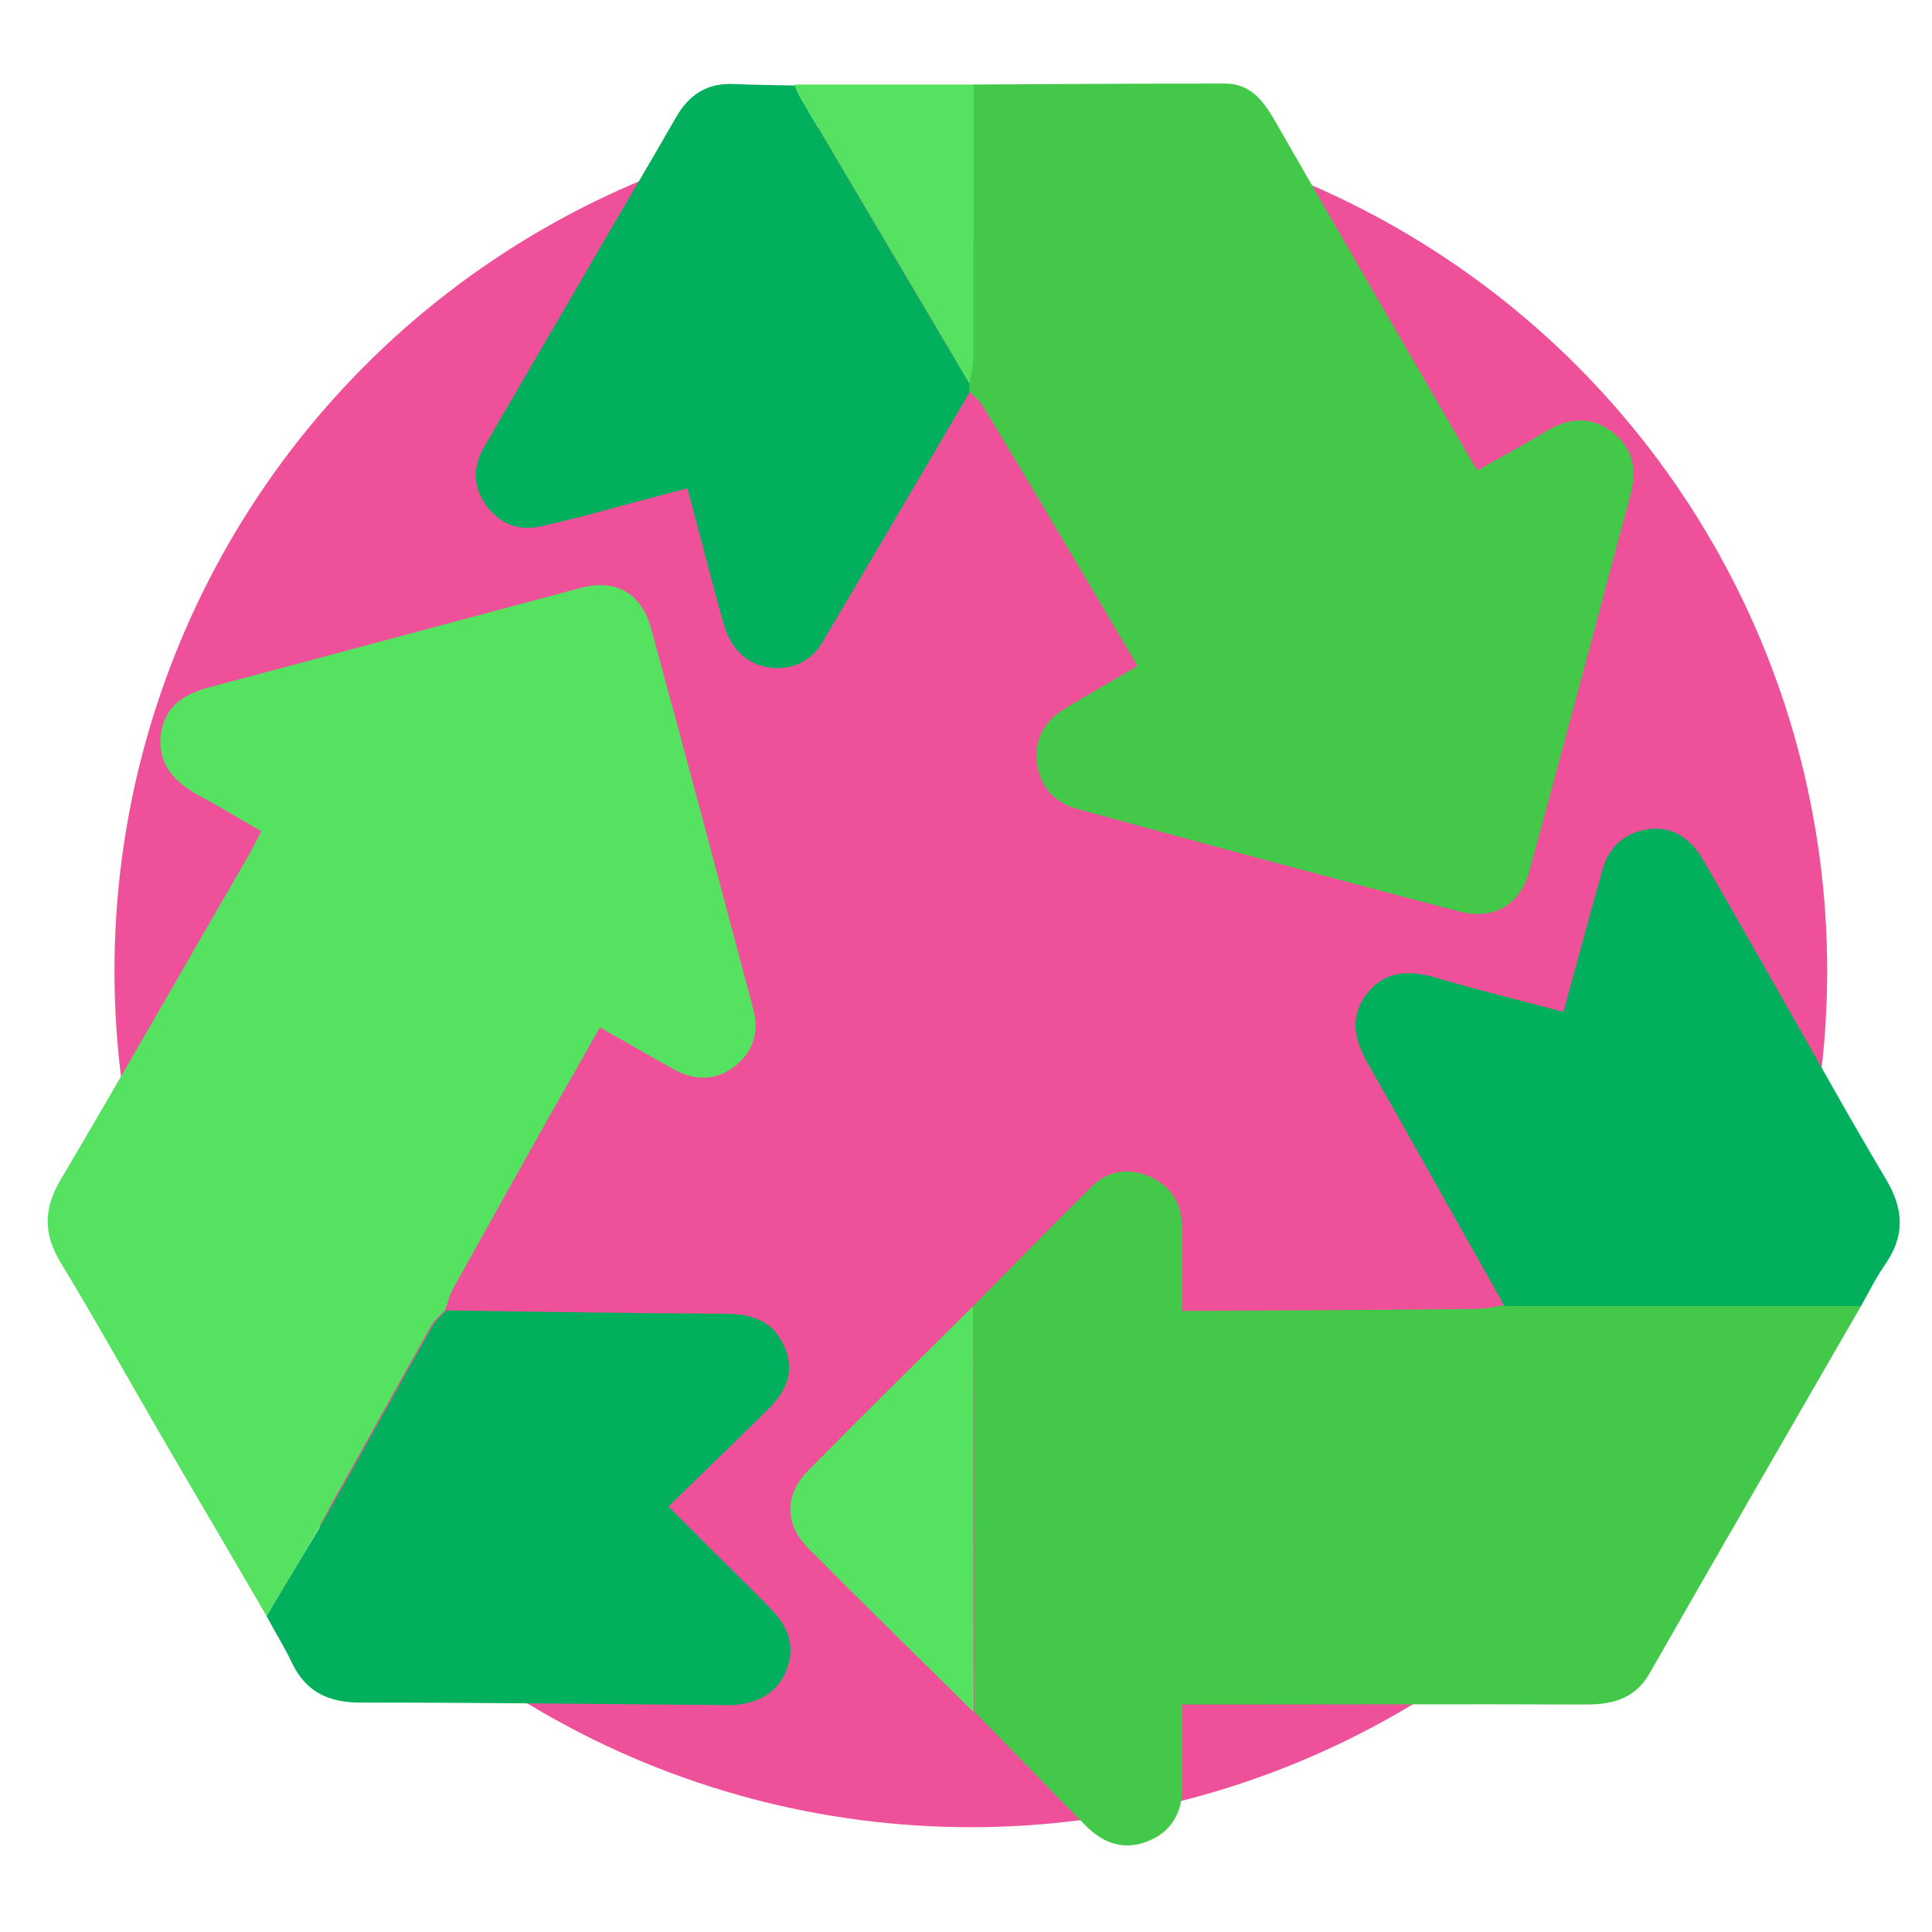
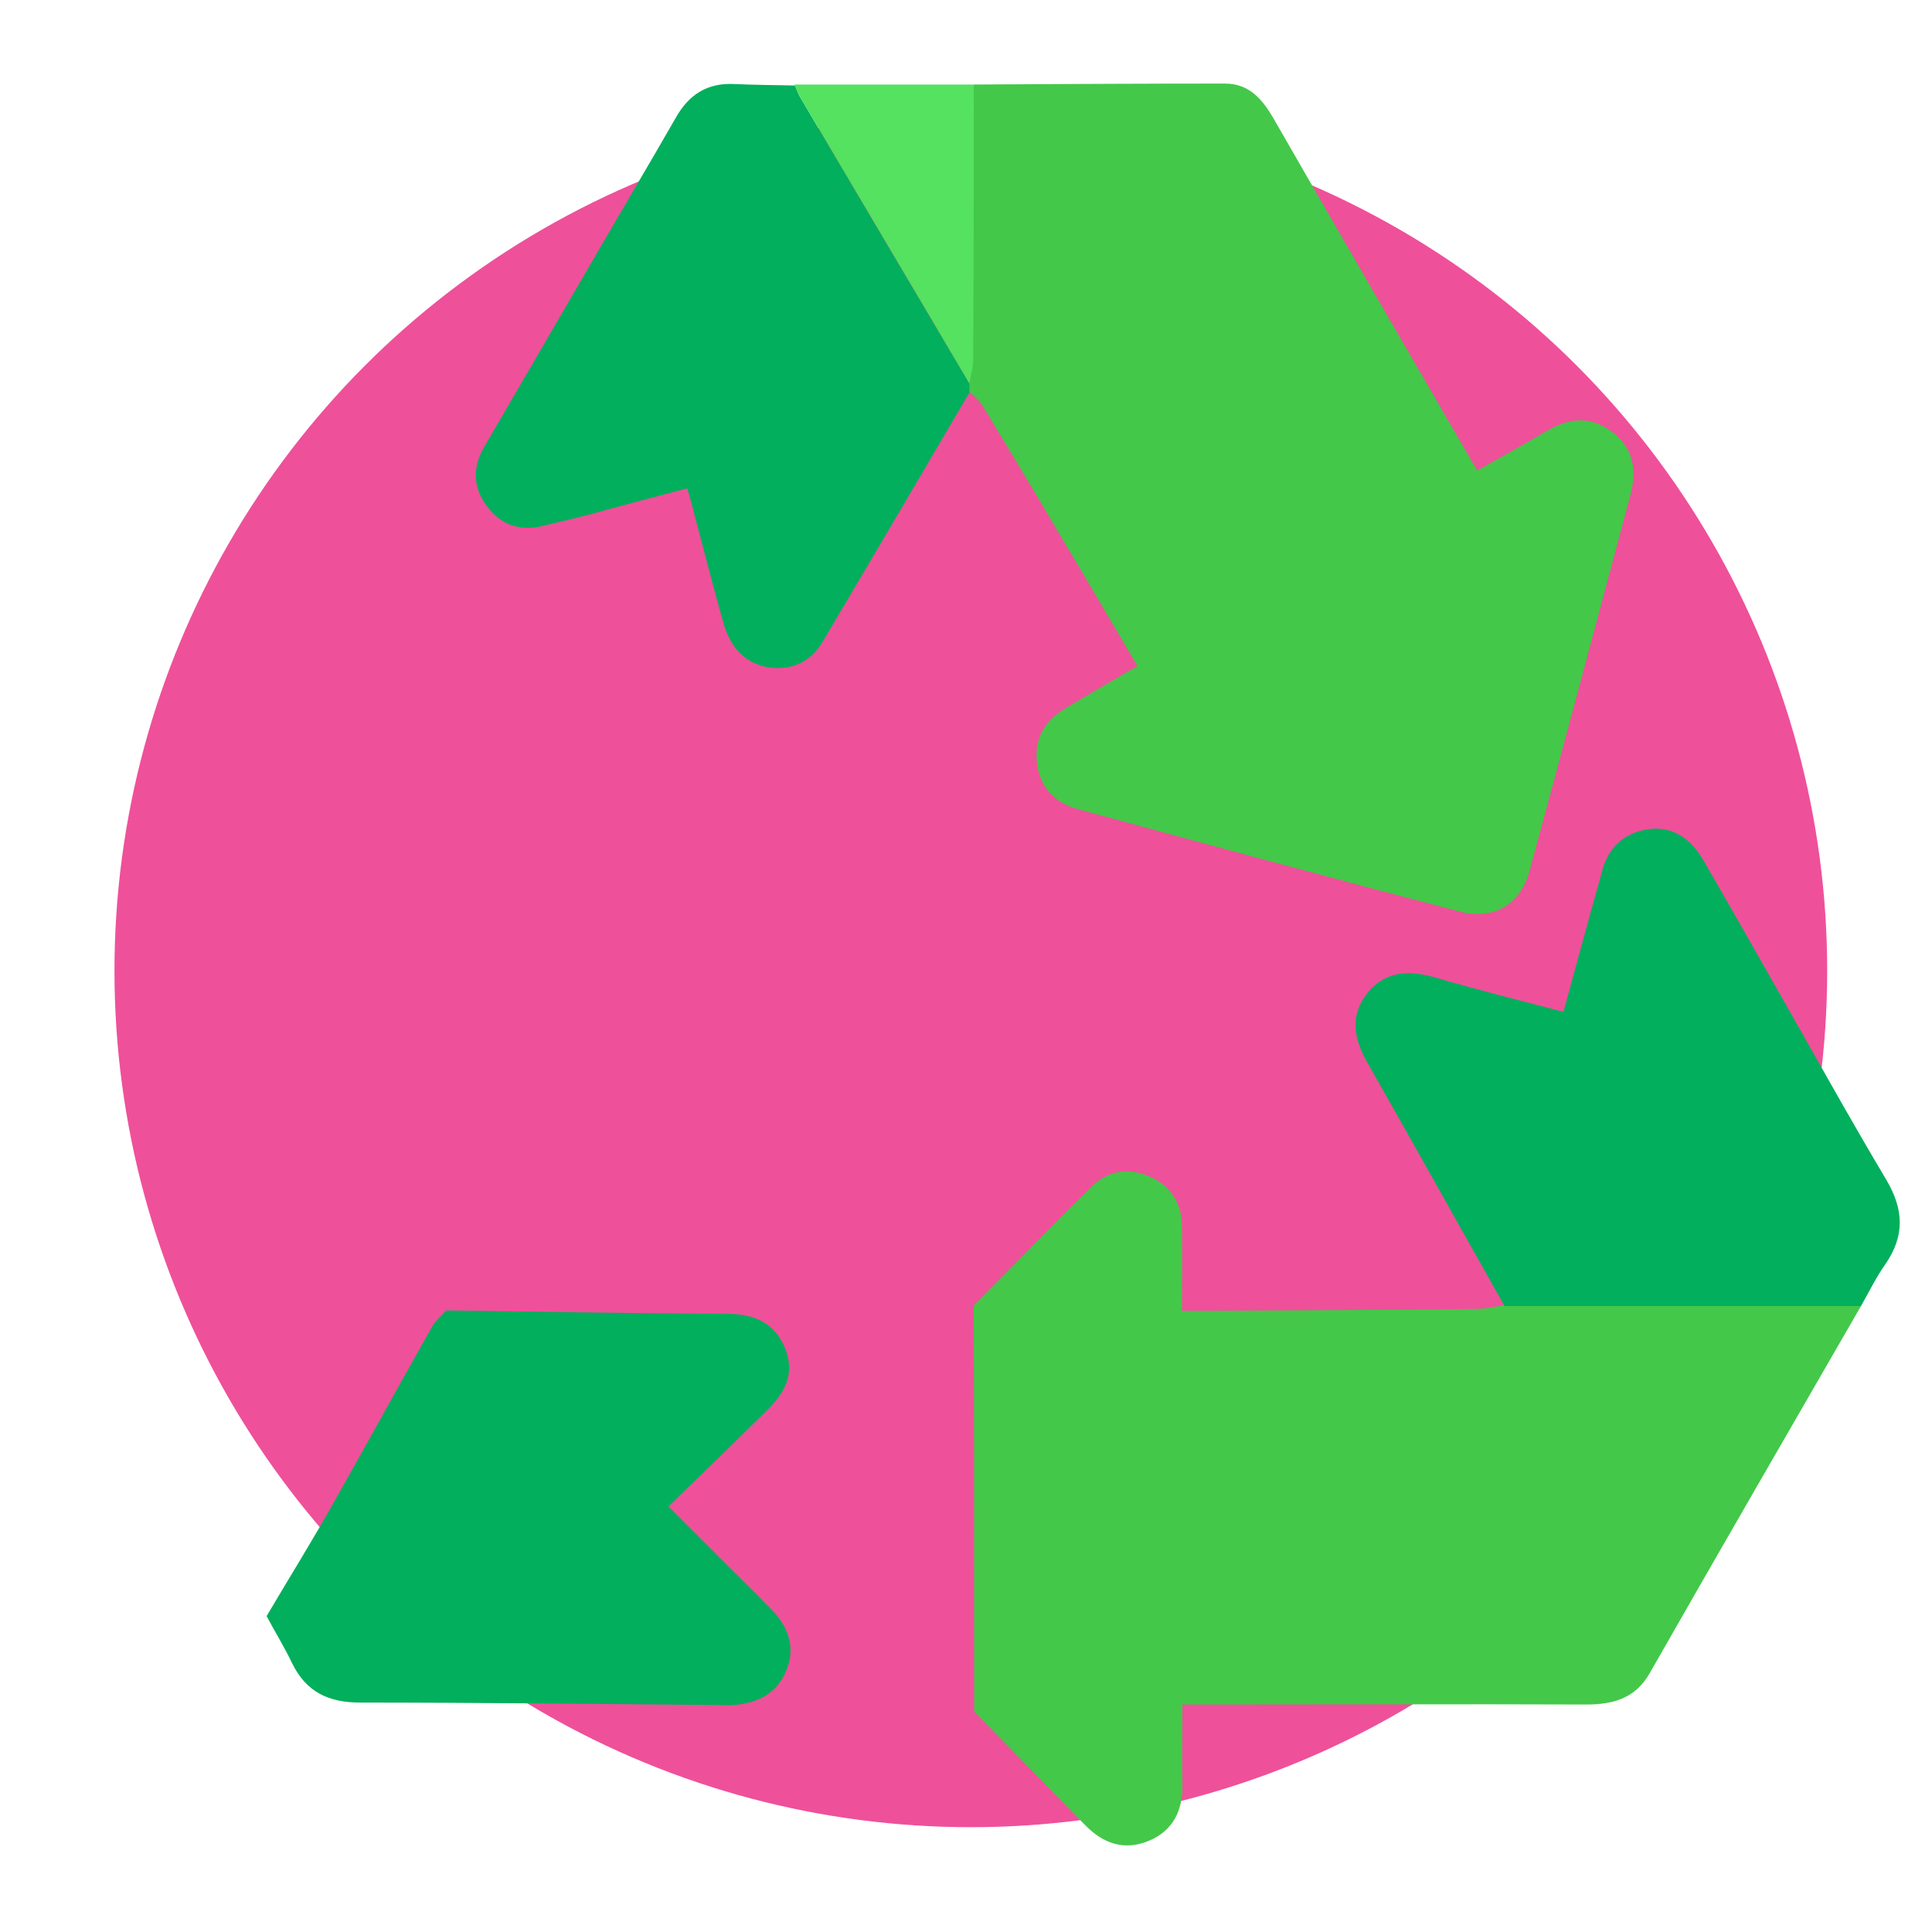
<svg xmlns="http://www.w3.org/2000/svg" version="1.1" id="Layer_1" x="0px" y="0px" viewBox="0 0 400 400" style="enable-background:new 0 0 400 400;" xml:space="preserve">
  <style type="text/css">
	.st0{fill:#EF509A;}
	.st1{fill:#54E260;}
	.st2{fill:#43C849;}
	.st3{fill:#02AF5C;}
</style>
  <circle class="st0" cx="201" cy="201" r="177.3" />
  <g>
-     <path class="st1" d="M55.2,334.6c-7.6-13.1-15.3-26.1-22.9-39.2c-6.6-11.4-13-22.9-19.8-34.1c-3.5-5.8-3.5-10.9-0.1-16.8   c13.3-22.5,26.2-45.2,39.3-67.8c0.7-1.3,1.4-2.6,2.4-4.6c-4.4-2.5-8.6-5.1-12.9-7.4c-5-2.7-8.6-6.4-7.9-12.6   c0.8-6.1,5-8.5,10.4-9.9c25.6-6.8,51.1-13.7,76.6-20.5c7.2-1.9,12.5,1.1,14.5,8.4c7.2,26.3,14.2,52.7,21.2,79   c1.2,4.6-0.1,8.7-3.8,11.6c-3.9,3.1-8.3,3.1-12.7,0.7c-4.9-2.7-9.8-5.6-15.3-8.7c-3.7,6.6-7.3,12.9-10.9,19.2   c-6.5,11.6-13,23.2-19.5,34.9c-0.8,1.4-1.1,3-1.7,4.5c-1,1.1-2.2,2-2.9,3.3c-6.8,12-13.4,24.1-20.2,36.1   C64.8,318.8,59.9,326.7,55.2,334.6z" />
-     <path class="st2" d="M201.6,17.5c17.3-0.1,34.7-0.2,52-0.2c5,0,7.7,3.2,10,7.1c13.6,23.7,27.3,47.3,41,70.9   c0.3,0.6,0.7,1.1,1.3,2.1c4.8-2.7,9.5-5.3,14.2-8.1c4.5-2.7,9-3.3,13.5,0c4.8,3.5,5.3,8.3,3.9,13.4c-6.9,25.9-13.8,51.7-20.8,77.5   c-1.9,7.1-7.4,10.4-14.6,8.5c-26.4-6.9-52.7-14-79-21.2c-4.7-1.3-7.8-4.5-8.4-9.5c-0.6-5,1.5-8.7,5.8-11.3c4.8-2.9,9.7-5.7,15-8.8   c-5.3-9-10.4-17.7-15.6-26.4c-5.4-9.2-10.9-18.3-16.4-27.4c-0.7-1.2-1.9-2.1-2.9-3.1c0-0.6,0-1.3,0-1.9c0.3-1.7,0.9-3.5,0.9-5.2   C201.6,55.3,201.6,36.4,201.6,17.5z" />
+     <path class="st2" d="M201.6,17.5c17.3-0.1,34.7-0.2,52-0.2c5,0,7.7,3.2,10,7.1c13.6,23.7,27.3,47.3,41,70.9   c0.3,0.6,0.7,1.1,1.3,2.1c4.8-2.7,9.5-5.3,14.2-8.1c4.5-2.7,9-3.3,13.5,0c4.8,3.5,5.3,8.3,3.9,13.4c-6.9,25.9-13.8,51.7-20.8,77.5   c-1.9,7.1-7.4,10.4-14.6,8.5c-26.4-6.9-52.7-14-79-21.2c-4.7-1.3-7.8-4.5-8.4-9.5c-0.6-5,1.5-8.7,5.8-11.3c4.8-2.9,9.7-5.7,15-8.8   c-5.3-9-10.4-17.7-15.6-26.4c-5.4-9.2-10.9-18.3-16.4-27.4c-0.7-1.2-1.9-2.1-2.9-3.1c0-0.6,0-1.3,0-1.9c0.3-1.7,0.9-3.5,0.9-5.2   C201.6,55.3,201.6,36.4,201.6,17.5" />
    <path class="st2" d="M385.3,270.4c-14.6,25.3-29.3,50.7-43.8,76.1c-3,5.2-7.6,6.4-13.1,6.4c-25.8-0.1-51.6,0-77.4,0   c-1.9,0-3.9,0-6.2,0c0,6-0.1,11.3,0,16.6c0.1,5.3-1.9,9.5-6.9,11.6c-5,2.1-9.4,0.7-13.2-3.2c-7.7-7.8-15.3-15.7-23-23.5   c0-28,0-56-0.1-84.1c8.2-8.3,16.3-16.6,24.6-24.8c3.3-3.2,7.5-3.7,11.6-2c4.3,1.8,6.8,5.3,6.9,10.1c0.1,5.8,0,11.6,0,17.8   c2.4,0,4.2,0,6,0c18.3-0.1,36.7-0.2,55-0.4c2,0,3.9-0.5,5.8-0.8C336,270.4,360.6,270.4,385.3,270.4z" />
    <path class="st3" d="M55.2,334.6c4.7-8,9.6-15.8,14.1-23.9c6.8-12,13.4-24.1,20.2-36.1c0.7-1.2,1.9-2.2,2.9-3.3   c19.3,0.3,38.6,0.6,57.9,0.7c5.7,0,10.1,1.7,12.3,7.3c2.1,5.4-0.3,9.3-4,12.9c-6.5,6.4-13.1,12.8-20.2,19.7   c3.6,3.6,6.9,6.9,10.1,10.1c3.8,3.8,7.6,7.5,11.3,11.3c3.4,3.5,4.9,7.7,3.1,12.3c-1.8,4.8-5.8,7-10.9,7.4c-1.3,0.1-2.7,0-4,0   c-24.5-0.2-48.9-0.5-73.4-0.5c-6.6,0-11.2-2.2-14.1-8.1C59,341.2,57,338,55.2,334.6z" />
    <path class="st3" d="M200.7,79.4c0,0.6,0,1.3,0,1.9c-10.1,17.2-20.2,34.4-30.4,51.6c-2.4,4.1-6.3,5.9-11,5.3   c-5.2-0.8-8.1-4.3-9.5-9.1c-2.2-7.8-4.2-15.7-6.3-23.6c-0.3-1.3-0.7-2.5-1.2-4.4c-6.8,1.8-13.3,3.5-19.8,5.3   c-3.4,0.9-6.8,1.7-10.2,2.5c-4.7,1.1-8.6-0.2-11.5-4.1c-2.9-3.9-3-8-0.6-12.2c7.7-13.2,15.4-26.5,23.1-39.7   c5.5-9.5,11.1-18.9,16.6-28.5c2.7-4.8,6.5-7.3,12.2-7c4.2,0.2,8.3,0.2,12.5,0.3c0.3,0.8,0.6,1.6,1,2.3   C177.2,39.7,188.9,59.5,200.7,79.4z" />
    <path class="st3" d="M385.3,270.4c-24.6,0-49.2,0-73.8,0c-9.5-16.8-18.9-33.7-28.4-50.4c-2.8-4.9-3.7-9.7,0-14.4   c3.7-4.6,8.6-4.8,14.1-3.2c8.6,2.5,17.3,4.7,26.5,7.1c1.7-6.3,3.4-12.5,5.1-18.7c0.9-3.4,1.9-6.7,2.8-10.1c1.2-5.1,4.5-8.2,9.5-9   c5.2-0.8,9,2,11.5,6.3c5.1,8.8,10.1,17.6,15.1,26.4c7.6,13.3,15,26.7,22.8,39.8c3.7,6.2,3.9,11.7-0.2,17.6   C388.4,264.5,386.9,267.6,385.3,270.4z" />
-     <path class="st1" d="M201.5,270.4c0,28,0,56,0.1,84.1c-11.4-11.3-23-22.6-34.3-34c-4.9-5-4.9-11,0-16   C178.6,293,190.1,281.7,201.5,270.4z" />
    <path class="st1" d="M200.7,79.4c-11.7-19.9-23.5-39.7-35.2-59.6c-0.4-0.7-0.7-1.5-1-2.3c12.4,0,24.8,0,37.1,0   c0,18.9,0,37.8-0.1,56.7C201.5,75.9,201,77.6,200.7,79.4z" />
  </g>
</svg>